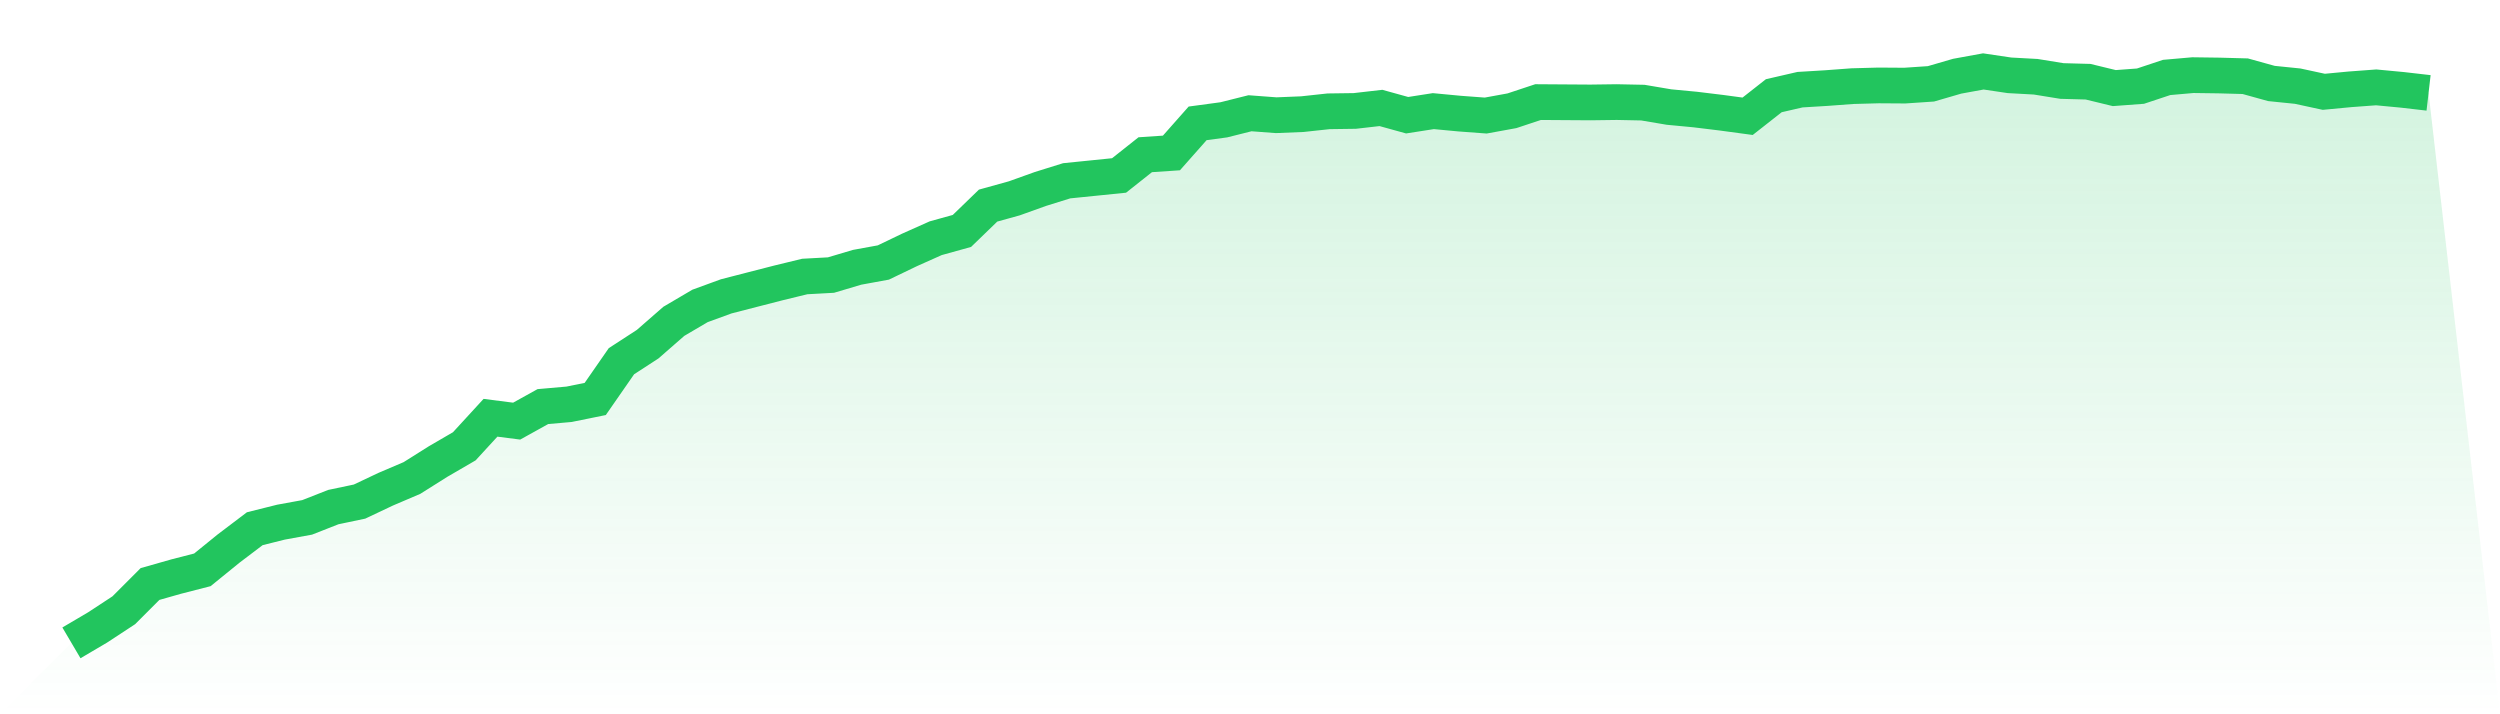
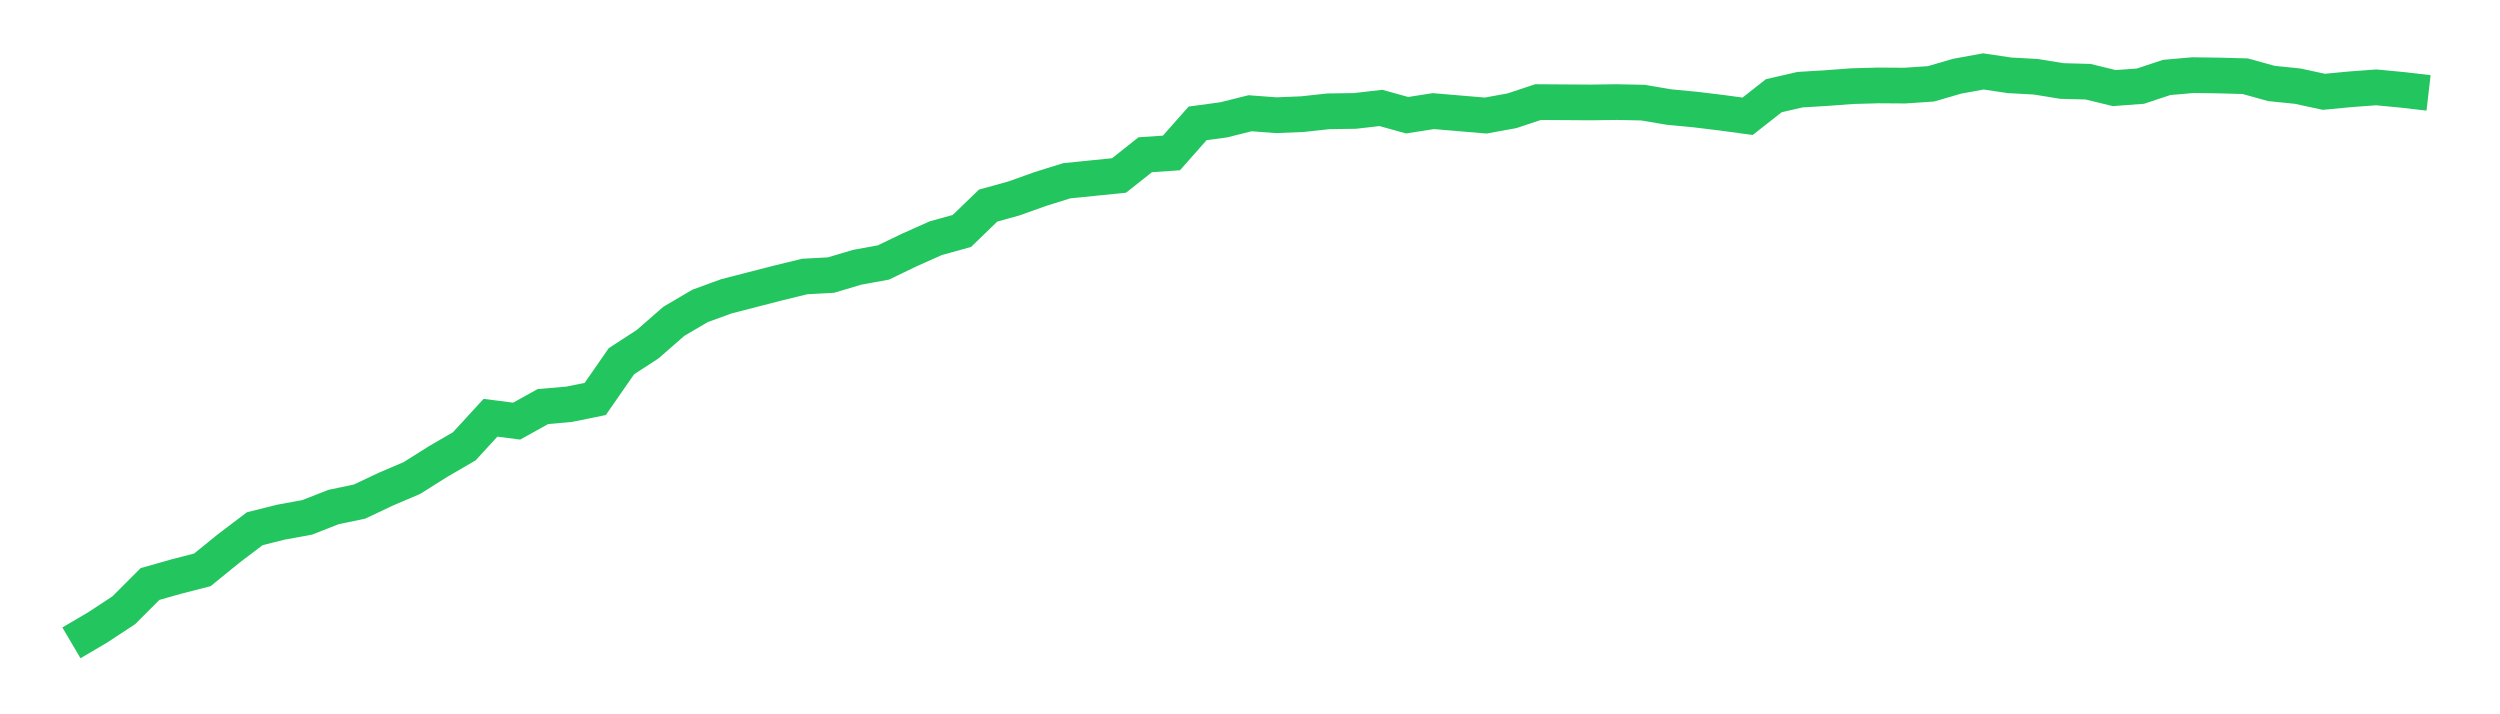
<svg xmlns="http://www.w3.org/2000/svg" viewBox="0 0 140 40">
  <defs>
    <linearGradient id="gradient" x1="0" x2="0" y1="0" y2="1">
      <stop offset="0%" stop-color="#22c55e" stop-opacity="0.2" />
      <stop offset="100%" stop-color="#22c55e" stop-opacity="0" />
    </linearGradient>
  </defs>
-   <path d="M4,36 L4,36 L5.467,35.136 L6.933,34.174 L8.4,32.705 L9.867,32.288 L11.333,31.911 L12.8,30.72 L14.267,29.608 L15.733,29.241 L17.2,28.973 L18.667,28.397 L20.133,28.089 L21.6,27.395 L23.067,26.769 L24.533,25.846 L26,24.993 L27.467,23.395 L28.933,23.583 L30.4,22.769 L31.867,22.64 L33.333,22.342 L34.8,20.228 L36.267,19.275 L37.733,17.995 L39.2,17.132 L40.667,16.596 L42.133,16.218 L43.6,15.841 L45.067,15.484 L46.533,15.404 L48,14.968 L49.467,14.7 L50.933,13.995 L52.4,13.34 L53.867,12.933 L55.333,11.514 L56.8,11.107 L58.267,10.581 L59.733,10.124 L61.2,9.975 L62.667,9.826 L64.133,8.665 L65.6,8.566 L67.067,6.908 L68.533,6.71 L70,6.342 L71.467,6.452 L72.933,6.392 L74.4,6.233 L75.867,6.213 L77.333,6.045 L78.8,6.452 L80.267,6.223 L81.733,6.362 L83.2,6.471 L84.667,6.203 L86.133,5.717 L87.6,5.727 L89.067,5.737 L90.533,5.717 L92,5.747 L93.467,5.995 L94.933,6.134 L96.4,6.313 L97.867,6.511 L99.333,5.36 L100.8,5.022 L102.267,4.933 L103.733,4.824 L105.2,4.784 L106.667,4.794 L108.133,4.695 L109.6,4.268 L111.067,4 L112.533,4.218 L114,4.298 L115.467,4.536 L116.933,4.576 L118.4,4.933 L119.867,4.824 L121.333,4.337 L122.8,4.208 L124.267,4.228 L125.733,4.268 L127.2,4.675 L128.667,4.824 L130.133,5.141 L131.6,5.002 L133.067,4.893 L134.533,5.032 L136,5.201 L140,40 L0,40 z" fill="url(#gradient)" />
-   <path d="M4,36 L4,36 L5.467,35.136 L6.933,34.174 L8.4,32.705 L9.867,32.288 L11.333,31.911 L12.8,30.72 L14.267,29.608 L15.733,29.241 L17.2,28.973 L18.667,28.397 L20.133,28.089 L21.6,27.395 L23.067,26.769 L24.533,25.846 L26,24.993 L27.467,23.395 L28.933,23.583 L30.4,22.769 L31.867,22.64 L33.333,22.342 L34.8,20.228 L36.267,19.275 L37.733,17.995 L39.2,17.132 L40.667,16.596 L42.133,16.218 L43.6,15.841 L45.067,15.484 L46.533,15.404 L48,14.968 L49.467,14.7 L50.933,13.995 L52.4,13.34 L53.867,12.933 L55.333,11.514 L56.8,11.107 L58.267,10.581 L59.733,10.124 L61.2,9.975 L62.667,9.826 L64.133,8.665 L65.6,8.566 L67.067,6.908 L68.533,6.71 L70,6.342 L71.467,6.452 L72.933,6.392 L74.4,6.233 L75.867,6.213 L77.333,6.045 L78.8,6.452 L80.267,6.223 L81.733,6.362 L83.2,6.471 L84.667,6.203 L86.133,5.717 L87.6,5.727 L89.067,5.737 L90.533,5.717 L92,5.747 L93.467,5.995 L94.933,6.134 L96.4,6.313 L97.867,6.511 L99.333,5.36 L100.8,5.022 L102.267,4.933 L103.733,4.824 L105.2,4.784 L106.667,4.794 L108.133,4.695 L109.6,4.268 L111.067,4 L112.533,4.218 L114,4.298 L115.467,4.536 L116.933,4.576 L118.4,4.933 L119.867,4.824 L121.333,4.337 L122.8,4.208 L124.267,4.228 L125.733,4.268 L127.2,4.675 L128.667,4.824 L130.133,5.141 L131.6,5.002 L133.067,4.893 L134.533,5.032 L136,5.201" fill="none" stroke="#22c55e" stroke-width="2" />
+   <path d="M4,36 L4,36 L5.467,35.136 L6.933,34.174 L8.4,32.705 L9.867,32.288 L11.333,31.911 L12.8,30.72 L14.267,29.608 L15.733,29.241 L17.2,28.973 L18.667,28.397 L20.133,28.089 L21.6,27.395 L23.067,26.769 L24.533,25.846 L26,24.993 L27.467,23.395 L28.933,23.583 L30.4,22.769 L31.867,22.64 L33.333,22.342 L34.8,20.228 L36.267,19.275 L37.733,17.995 L39.2,17.132 L40.667,16.596 L42.133,16.218 L43.6,15.841 L45.067,15.484 L46.533,15.404 L48,14.968 L49.467,14.7 L50.933,13.995 L52.4,13.34 L53.867,12.933 L55.333,11.514 L56.8,11.107 L58.267,10.581 L59.733,10.124 L61.2,9.975 L62.667,9.826 L64.133,8.665 L65.6,8.566 L67.067,6.908 L68.533,6.71 L70,6.342 L71.467,6.452 L72.933,6.392 L74.4,6.233 L75.867,6.213 L77.333,6.045 L78.8,6.452 L80.267,6.223 L83.2,6.471 L84.667,6.203 L86.133,5.717 L87.6,5.727 L89.067,5.737 L90.533,5.717 L92,5.747 L93.467,5.995 L94.933,6.134 L96.4,6.313 L97.867,6.511 L99.333,5.36 L100.8,5.022 L102.267,4.933 L103.733,4.824 L105.2,4.784 L106.667,4.794 L108.133,4.695 L109.6,4.268 L111.067,4 L112.533,4.218 L114,4.298 L115.467,4.536 L116.933,4.576 L118.4,4.933 L119.867,4.824 L121.333,4.337 L122.8,4.208 L124.267,4.228 L125.733,4.268 L127.2,4.675 L128.667,4.824 L130.133,5.141 L131.6,5.002 L133.067,4.893 L134.533,5.032 L136,5.201" fill="none" stroke="#22c55e" stroke-width="2" />
</svg>